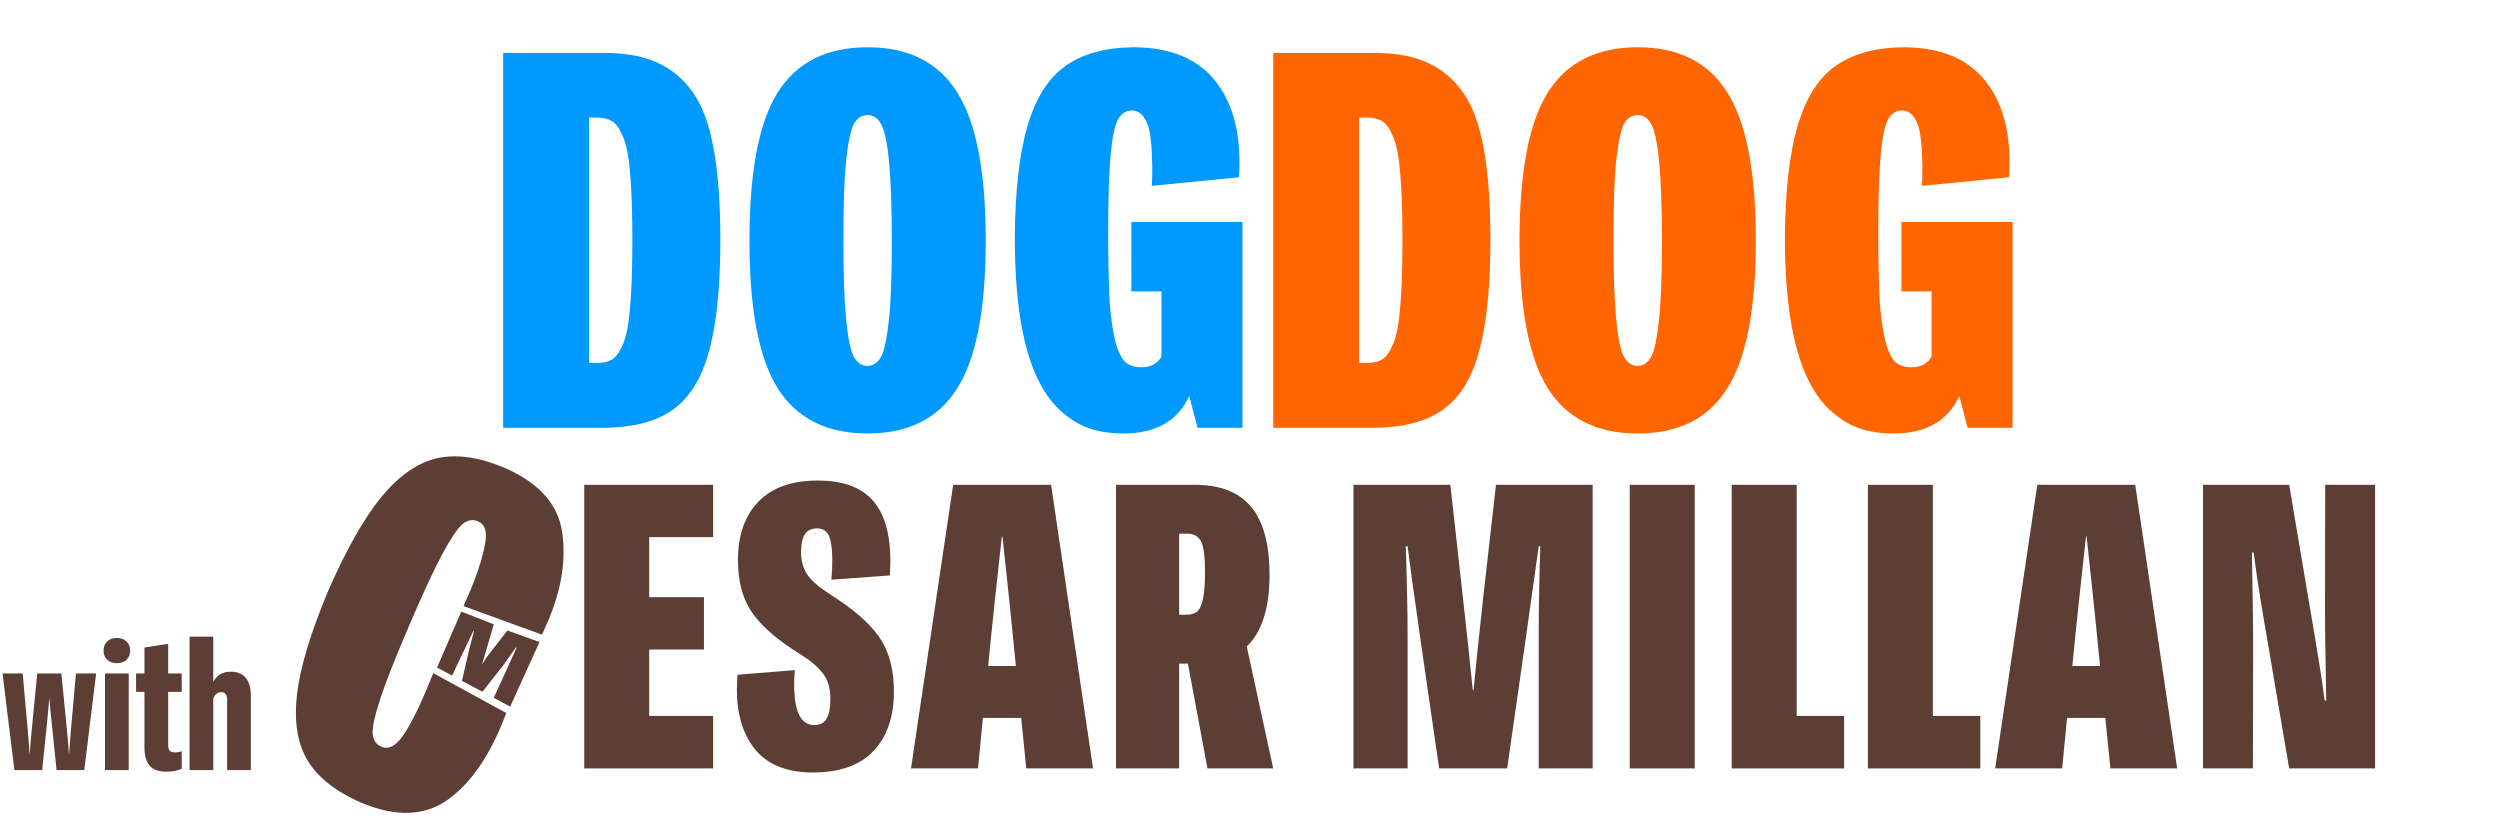
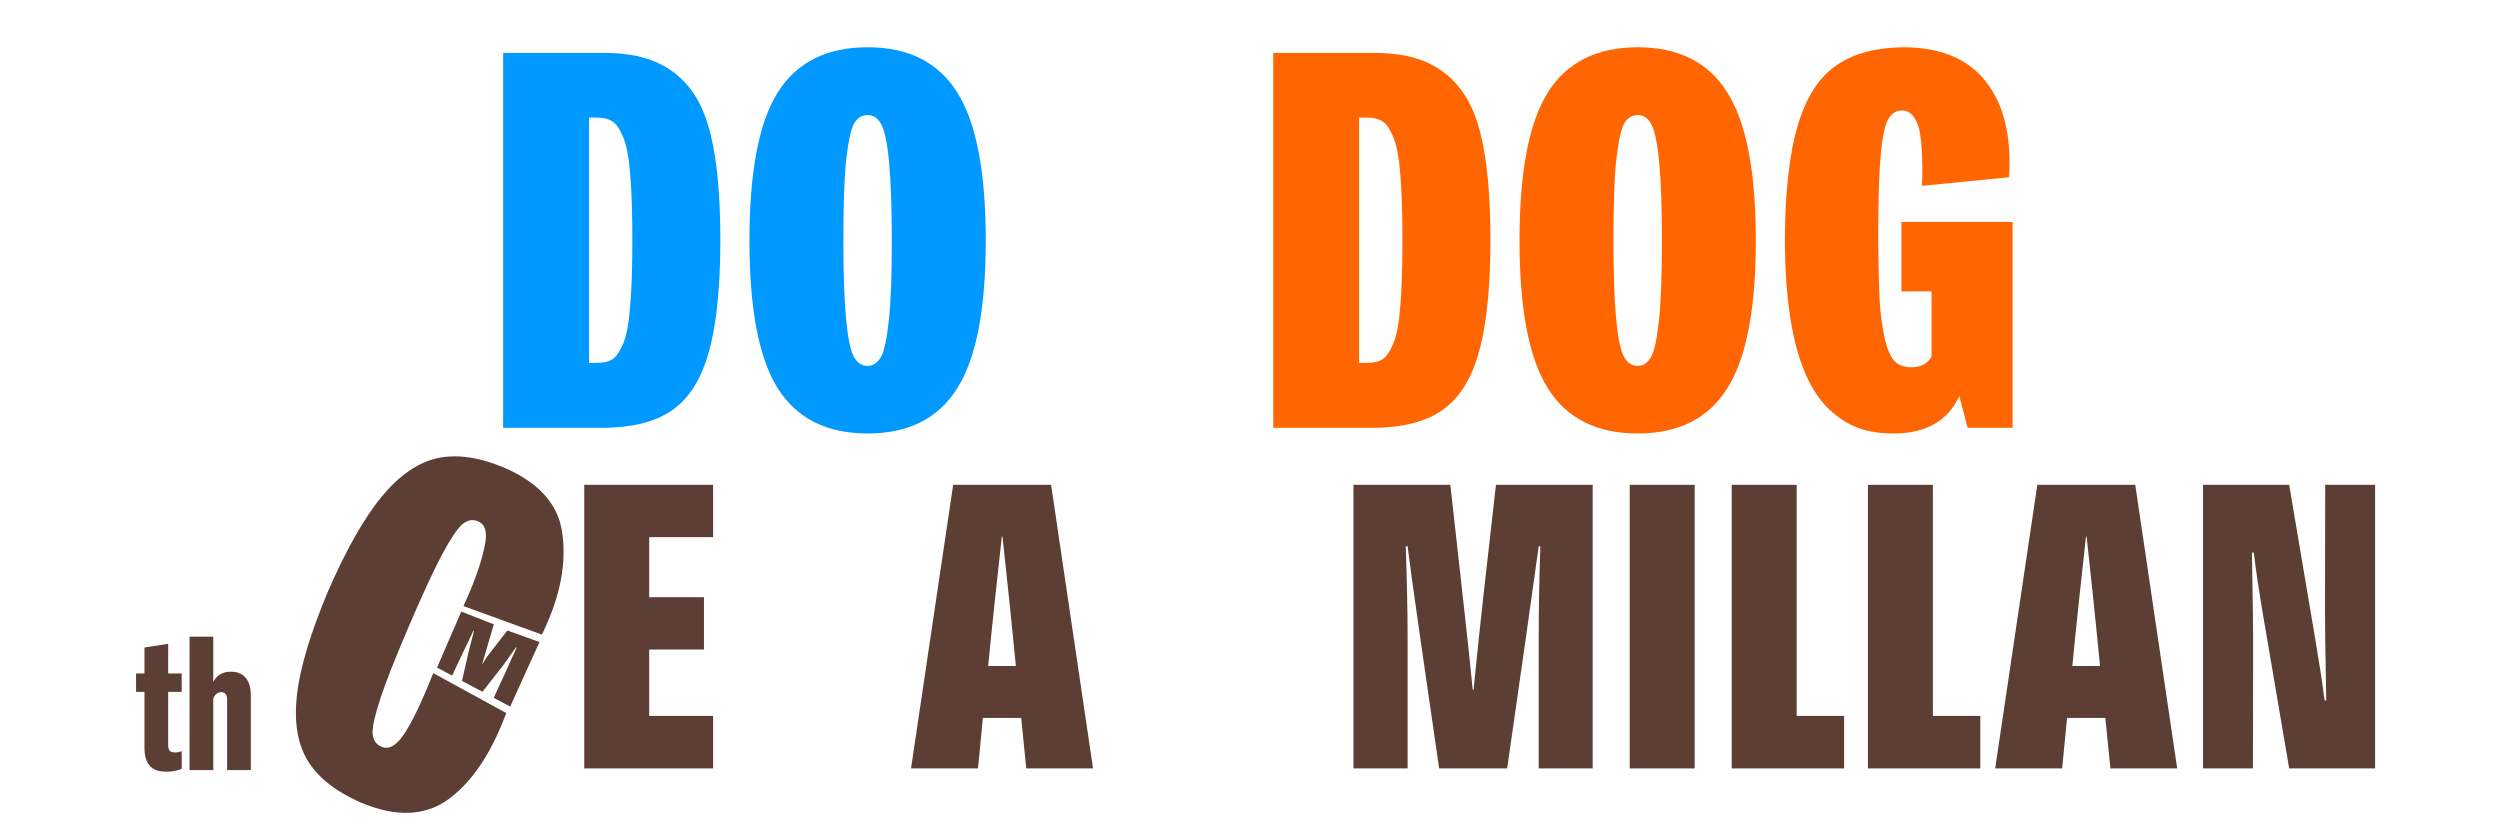
<svg xmlns="http://www.w3.org/2000/svg" width="168" height="56" viewBox="0 0 168 56" fill="none">
  <path d="M40.613 28.75H33.812V3.555H40.613C42.157 3.555 43.429 3.815 44.429 4.333C45.442 4.852 46.25 5.629 46.853 6.666C47.239 7.341 47.546 8.161 47.775 9.126C48.197 10.874 48.408 13.214 48.408 16.144C48.408 19.713 48.077 22.45 47.414 24.355C46.883 25.886 46.075 26.996 44.99 27.683C43.917 28.37 42.458 28.726 40.613 28.75ZM39.582 7.896V24.391H40.071C40.517 24.391 40.872 24.313 41.138 24.156C41.403 23.987 41.65 23.631 41.879 23.089C42.108 22.534 42.265 21.696 42.349 20.575C42.446 19.453 42.494 17.976 42.494 16.144C42.494 14.311 42.446 12.834 42.349 11.712C42.265 10.591 42.108 9.759 41.879 9.216C41.65 8.662 41.403 8.306 41.138 8.149C40.872 7.981 40.517 7.896 40.071 7.896H39.582Z" fill="#0099FF" />
  <path d="M64.325 26.091C63.059 28.117 61.051 29.13 58.302 29.13C55.553 29.13 53.539 28.117 52.261 26.091C50.995 24.066 50.362 20.756 50.362 16.162C50.362 11.556 50.995 8.24 52.261 6.214C53.539 4.188 55.553 3.176 58.302 3.176C61.051 3.176 63.059 4.188 64.325 6.214C65.603 8.228 66.242 11.544 66.242 16.162C66.242 20.768 65.603 24.078 64.325 26.091ZM57.379 23.975C57.608 24.385 57.916 24.59 58.302 24.59C58.676 24.59 58.977 24.385 59.206 23.975C59.423 23.601 59.598 22.781 59.731 21.515C59.863 20.37 59.93 18.585 59.93 16.162C59.93 11.785 59.688 9.174 59.206 8.33C58.989 7.932 58.688 7.733 58.302 7.733C57.904 7.733 57.596 7.932 57.379 8.33C57.174 8.704 57 9.53 56.855 10.808C56.734 12.002 56.674 13.786 56.674 16.162C56.674 20.503 56.909 23.107 57.379 23.975Z" fill="#0099FF" />
-   <path d="M76.027 19.58V14.914H83.496V28.75H80.476L79.915 26.616C79.144 28.292 77.673 29.13 75.502 29.13C74.61 29.13 73.826 29.009 73.151 28.768C72.476 28.527 71.825 28.117 71.198 27.538C70.57 26.947 70.04 26.164 69.606 25.187C68.665 23.077 68.195 19.996 68.195 15.945C68.219 12.81 68.503 10.32 69.045 8.475C69.588 6.618 70.426 5.28 71.559 4.46C72.705 3.628 74.23 3.2 76.135 3.176C78.655 3.176 80.512 3.947 81.706 5.491C82.912 7.022 83.43 9.162 83.261 11.911L77.401 12.49C77.437 11.911 77.444 11.327 77.419 10.736C77.407 10.133 77.365 9.584 77.293 9.09C77.233 8.595 77.094 8.198 76.877 7.896C76.672 7.583 76.4 7.426 76.063 7.426C75.653 7.426 75.339 7.631 75.122 8.041C74.905 8.439 74.743 9.229 74.634 10.41C74.525 11.58 74.471 13.322 74.471 15.637C74.471 17.41 74.501 18.929 74.562 20.195C74.634 21.232 74.761 22.142 74.942 22.926C75.122 23.589 75.339 24.047 75.593 24.301C75.858 24.554 76.226 24.68 76.696 24.68C77.335 24.68 77.787 24.439 78.052 23.957V19.58H76.027Z" fill="#0099FF" />
  <path d="M92.363 28.75H85.562V3.555H92.363C93.906 3.555 95.179 3.815 96.179 4.333C97.192 4.852 98 5.629 98.603 6.666C98.989 7.341 99.296 8.161 99.525 9.126C99.947 10.874 100.158 13.214 100.158 16.144C100.158 19.713 99.827 22.45 99.164 24.355C98.633 25.886 97.825 26.996 96.74 27.683C95.667 28.37 94.208 28.726 92.363 28.75ZM91.332 7.896V24.391H91.82C92.267 24.391 92.622 24.313 92.888 24.156C93.153 23.987 93.4 23.631 93.629 23.089C93.858 22.534 94.015 21.696 94.099 20.575C94.196 19.453 94.244 17.976 94.244 16.144C94.244 14.311 94.196 12.834 94.099 11.712C94.015 10.591 93.858 9.759 93.629 9.216C93.4 8.662 93.153 8.306 92.888 8.149C92.622 7.981 92.267 7.896 91.82 7.896H91.332Z" fill="#FF6602" />
  <path d="M116.075 26.091C114.809 28.117 112.801 29.13 110.052 29.13C107.303 29.13 105.289 28.117 104.011 26.091C102.745 24.066 102.112 20.756 102.112 16.162C102.112 11.556 102.745 8.24 104.011 6.214C105.289 4.188 107.303 3.176 110.052 3.176C112.801 3.176 114.809 4.188 116.075 6.214C117.353 8.228 117.992 11.544 117.992 16.162C117.992 20.768 117.353 24.078 116.075 26.091ZM109.129 23.975C109.358 24.385 109.666 24.59 110.052 24.59C110.426 24.59 110.727 24.385 110.956 23.975C111.173 23.601 111.348 22.781 111.481 21.515C111.613 20.37 111.68 18.585 111.68 16.162C111.68 11.785 111.438 9.174 110.956 8.33C110.739 7.932 110.438 7.733 110.052 7.733C109.654 7.733 109.346 7.932 109.129 8.33C108.924 8.704 108.75 9.53 108.605 10.808C108.484 12.002 108.424 13.786 108.424 16.162C108.424 20.503 108.659 23.107 109.129 23.975Z" fill="#FF6602" />
  <path d="M127.777 19.58V14.914H135.246V28.75H132.226L131.665 26.616C130.894 28.292 129.423 29.13 127.252 29.13C126.36 29.13 125.576 29.009 124.901 28.768C124.226 28.527 123.575 28.117 122.948 27.538C122.321 26.947 121.79 26.164 121.356 25.187C120.415 23.077 119.945 19.996 119.945 15.945C119.969 12.81 120.253 10.32 120.795 8.475C121.338 6.618 122.176 5.28 123.309 4.46C124.455 3.628 125.98 3.2 127.885 3.176C130.405 3.176 132.262 3.947 133.456 5.491C134.662 7.022 135.18 9.162 135.011 11.911L129.151 12.49C129.187 11.911 129.193 11.327 129.169 10.736C129.157 10.133 129.115 9.584 129.043 9.09C128.982 8.595 128.844 8.198 128.627 7.896C128.422 7.583 128.15 7.426 127.813 7.426C127.403 7.426 127.089 7.631 126.872 8.041C126.655 8.439 126.493 9.229 126.384 10.41C126.275 11.58 126.221 13.322 126.221 15.637C126.221 17.41 126.251 18.929 126.312 20.195C126.384 21.232 126.511 22.142 126.691 22.926C126.872 23.589 127.089 24.047 127.343 24.301C127.608 24.554 127.976 24.68 128.446 24.68C129.085 24.68 129.537 24.439 129.802 23.957V19.58H127.777Z" fill="#FF6602" />
-   <path d="M2.834 51.75H0.967L0.17 45.259H1.526L1.855 48.958L1.995 50.692H2.001C2.021 50.27 2.068 49.694 2.141 48.964L2.5 45.259H4.124L4.489 48.964C4.538 49.414 4.586 49.99 4.635 50.692H4.641C4.69 49.982 4.734 49.404 4.775 48.958L5.103 45.259H6.46L5.663 51.75H3.802L3.449 48.331C3.392 47.853 3.349 47.388 3.321 46.938H3.309L3.187 48.331L2.834 51.75Z" fill="#5C3E34" />
-   <path d="M7.853 42.869C8.121 42.869 8.336 42.948 8.498 43.106C8.664 43.26 8.747 43.465 8.747 43.72C8.747 43.976 8.666 44.181 8.504 44.335C8.342 44.489 8.125 44.566 7.853 44.566C7.581 44.566 7.364 44.489 7.202 44.335C7.04 44.181 6.959 43.976 6.959 43.72C6.959 43.465 7.04 43.26 7.202 43.106C7.364 42.948 7.581 42.869 7.853 42.869ZM8.65 51.75H7.056V45.259H8.65V51.75Z" fill="#5C3E34" />
  <path d="M12.209 50.473L12.215 51.659C11.915 51.793 11.57 51.859 11.181 51.859C10.665 51.859 10.29 51.724 10.055 51.452C9.824 51.18 9.708 50.775 9.708 50.235V46.494H9.143V45.259H9.708V43.513L11.302 43.264V45.259H12.209V46.494H11.302V50.041C11.302 50.231 11.335 50.367 11.399 50.448C11.468 50.525 11.59 50.564 11.764 50.564C11.915 50.564 12.062 50.533 12.209 50.473Z" fill="#5C3E34" />
  <path d="M15.512 45.138C15.946 45.138 16.278 45.273 16.509 45.545C16.741 45.817 16.856 46.216 16.856 46.744V51.75H15.262V47.054C15.27 46.693 15.139 46.512 14.867 46.512C14.632 46.512 14.453 46.654 14.332 46.938V51.75H12.738V42.783H14.332V45.825C14.567 45.367 14.96 45.138 15.512 45.138Z" fill="#5C3E34" />
-   <path d="M47.922 51.638H39.262V32.58H47.922V36.096H43.626V40.132H47.306V43.648H43.626V48.108H47.922V51.638Z" fill="#5C3E34" />
-   <path d="M54.612 51.911C52.77 51.911 51.425 51.323 50.577 50.146C49.728 48.961 49.391 47.36 49.564 45.344L53.408 45.03C53.226 47.492 53.664 48.724 54.722 48.724C55.105 48.724 55.379 48.582 55.543 48.3C55.716 48.008 55.803 47.565 55.803 46.972C55.803 46.252 55.634 45.677 55.297 45.248C54.996 44.856 54.585 44.492 54.065 44.154L53.203 43.593C51.935 42.754 51.019 41.901 50.453 41.035C49.879 40.15 49.591 39.014 49.591 37.628C49.591 35.986 50.043 34.687 50.946 33.729C51.867 32.771 53.203 32.292 54.955 32.292C56.779 32.292 58.078 32.821 58.854 33.879C59.629 34.937 59.944 36.533 59.798 38.668L55.871 38.955C55.962 37.87 55.949 37.026 55.83 36.424C55.721 35.813 55.42 35.507 54.927 35.507C54.544 35.507 54.266 35.635 54.093 35.89C53.919 36.146 53.833 36.552 53.833 37.108C53.833 37.674 53.96 38.157 54.216 38.558C54.471 38.95 54.886 39.338 55.461 39.721L56.323 40.296C57.7 41.217 58.671 42.134 59.237 43.046C59.793 43.958 60.071 45.098 60.071 46.466C60.071 48.163 59.615 49.494 58.703 50.461C57.791 51.428 56.428 51.911 54.612 51.911Z" fill="#5C3E34" />
+   <path d="M47.922 51.638H39.262V32.58H47.922V36.096H43.626V40.132H47.306V43.648H43.626V48.108H47.922Z" fill="#5C3E34" />
  <path d="M73.452 51.638H68.965L68.623 48.245H66.05L65.722 51.638H61.221L64.053 32.58H70.634L73.452 51.638ZM66.611 42.676L66.406 44.756H68.267L68.061 42.676C67.916 41.19 67.683 38.982 67.364 36.055H67.323C66.921 39.712 66.684 41.919 66.611 42.676Z" fill="#5C3E34" />
-   <path d="M83.782 43.443L85.56 51.638H81.141L79.828 44.592H79.24V51.638H74.998V32.58H80.293C82.008 32.58 83.271 33.077 84.083 34.071C84.904 35.065 85.314 36.584 85.314 38.627C85.314 40.861 84.803 42.467 83.782 43.443ZM79.773 35.863H79.24V41.308H79.705C80.015 41.308 80.257 41.244 80.43 41.117C80.795 40.825 80.977 39.945 80.977 38.476C80.977 37.436 80.89 36.743 80.717 36.397C80.535 36.041 80.22 35.863 79.773 35.863Z" fill="#5C3E34" />
  <path d="M94.591 51.638H90.951V32.58H97.464L98.284 39.954C98.576 42.553 98.804 44.688 98.969 46.357H99.023C99.251 44.058 99.475 41.924 99.694 39.954L100.528 32.58H107.027V51.638H103.401V42.786C103.401 40.889 103.438 38.864 103.511 36.711H103.401C103.365 37.012 103.082 39.028 102.553 42.758L101.281 51.638H96.711L95.425 42.758C94.96 39.502 94.682 37.487 94.591 36.711H94.467C94.549 39.128 94.591 41.153 94.591 42.786V51.638Z" fill="#5C3E34" />
  <path d="M113.882 51.638H109.517V32.58H113.882V51.638Z" fill="#5C3E34" />
  <path d="M123.924 51.638H116.372V32.58H120.736V48.108H123.924V51.638Z" fill="#5C3E34" />
  <path d="M133.077 51.638H125.525V32.58H129.889V48.108H133.077V51.638Z" fill="#5C3E34" />
  <path d="M146.307 51.638H141.82L141.478 48.245H138.906L138.577 51.638H134.076L136.908 32.58H143.489L146.307 51.638ZM139.467 42.676L139.262 44.756H141.122L140.917 42.676C140.771 41.19 140.538 38.982 140.219 36.055H140.178C139.777 39.712 139.54 41.919 139.467 42.676Z" fill="#5C3E34" />
  <path d="M151.397 51.638H148.045V32.58H153.833L155.611 43.1C155.876 44.66 156.076 45.983 156.213 47.068H156.323C156.259 43.812 156.231 41.491 156.241 40.104L156.254 32.58H159.606V51.638H153.833L152.04 41.103C151.812 39.762 151.616 38.44 151.452 37.135H151.329C151.393 40.392 151.42 42.717 151.411 44.113L151.397 51.638Z" fill="#5C3E34" />
  <path d="M24.186 53.904C22.512 53.161 21.334 52.216 20.65 51.069C19.977 49.926 19.748 48.441 19.962 46.615C20.187 44.793 20.888 42.483 22.064 39.683C23.283 36.901 24.475 34.802 25.64 33.383C26.821 31.959 28.057 31.098 29.349 30.798C30.651 30.503 32.148 30.706 33.84 31.407C36.233 32.434 37.55 33.921 37.791 35.869C38.041 37.709 37.754 39.903 36.416 42.646L31.145 40.729C32.032 38.808 32.376 37.616 32.567 36.709C32.769 35.805 32.625 35.248 32.133 35.037C31.767 34.88 31.412 34.944 31.067 35.23C30.728 35.529 30.28 36.198 29.724 37.234C29.168 38.27 28.428 39.864 27.505 42.017C26.581 44.17 25.935 45.805 25.567 46.922C25.199 48.039 25.023 48.824 25.039 49.276C25.071 49.723 25.269 50.025 25.635 50.182C26.126 50.392 26.63 50.113 27.145 49.344C27.676 48.57 28.332 47.199 29.114 45.233L34.02 47.917C32.959 50.766 31.651 52.602 30.136 53.709C28.552 54.862 26.569 54.926 24.186 53.904Z" fill="#5C3E34" />
  <path fill-rule="evenodd" clip-rule="evenodd" d="M29.369 44.86L30.383 45.401L31.203 43.66C31.203 43.66 31.546 42.965 31.816 42.38L31.853 42.4C31.782 42.658 31.661 43.129 31.489 43.811L31.046 45.755L32.419 46.486L33.759 44.785C34.206 44.167 34.512 43.738 34.677 43.498L34.719 43.516C34.42 44.155 34.08 44.932 34.08 44.932L33.18 46.893L34.285 47.482L36.255 43.145L34.092 42.369L32.755 44.099C32.638 44.275 32.516 44.462 32.389 44.658C32.442 44.482 32.492 44.314 32.54 44.153L33.183 41.955L30.999 41.098L29.369 44.86Z" fill="#5C3E34" />
</svg>